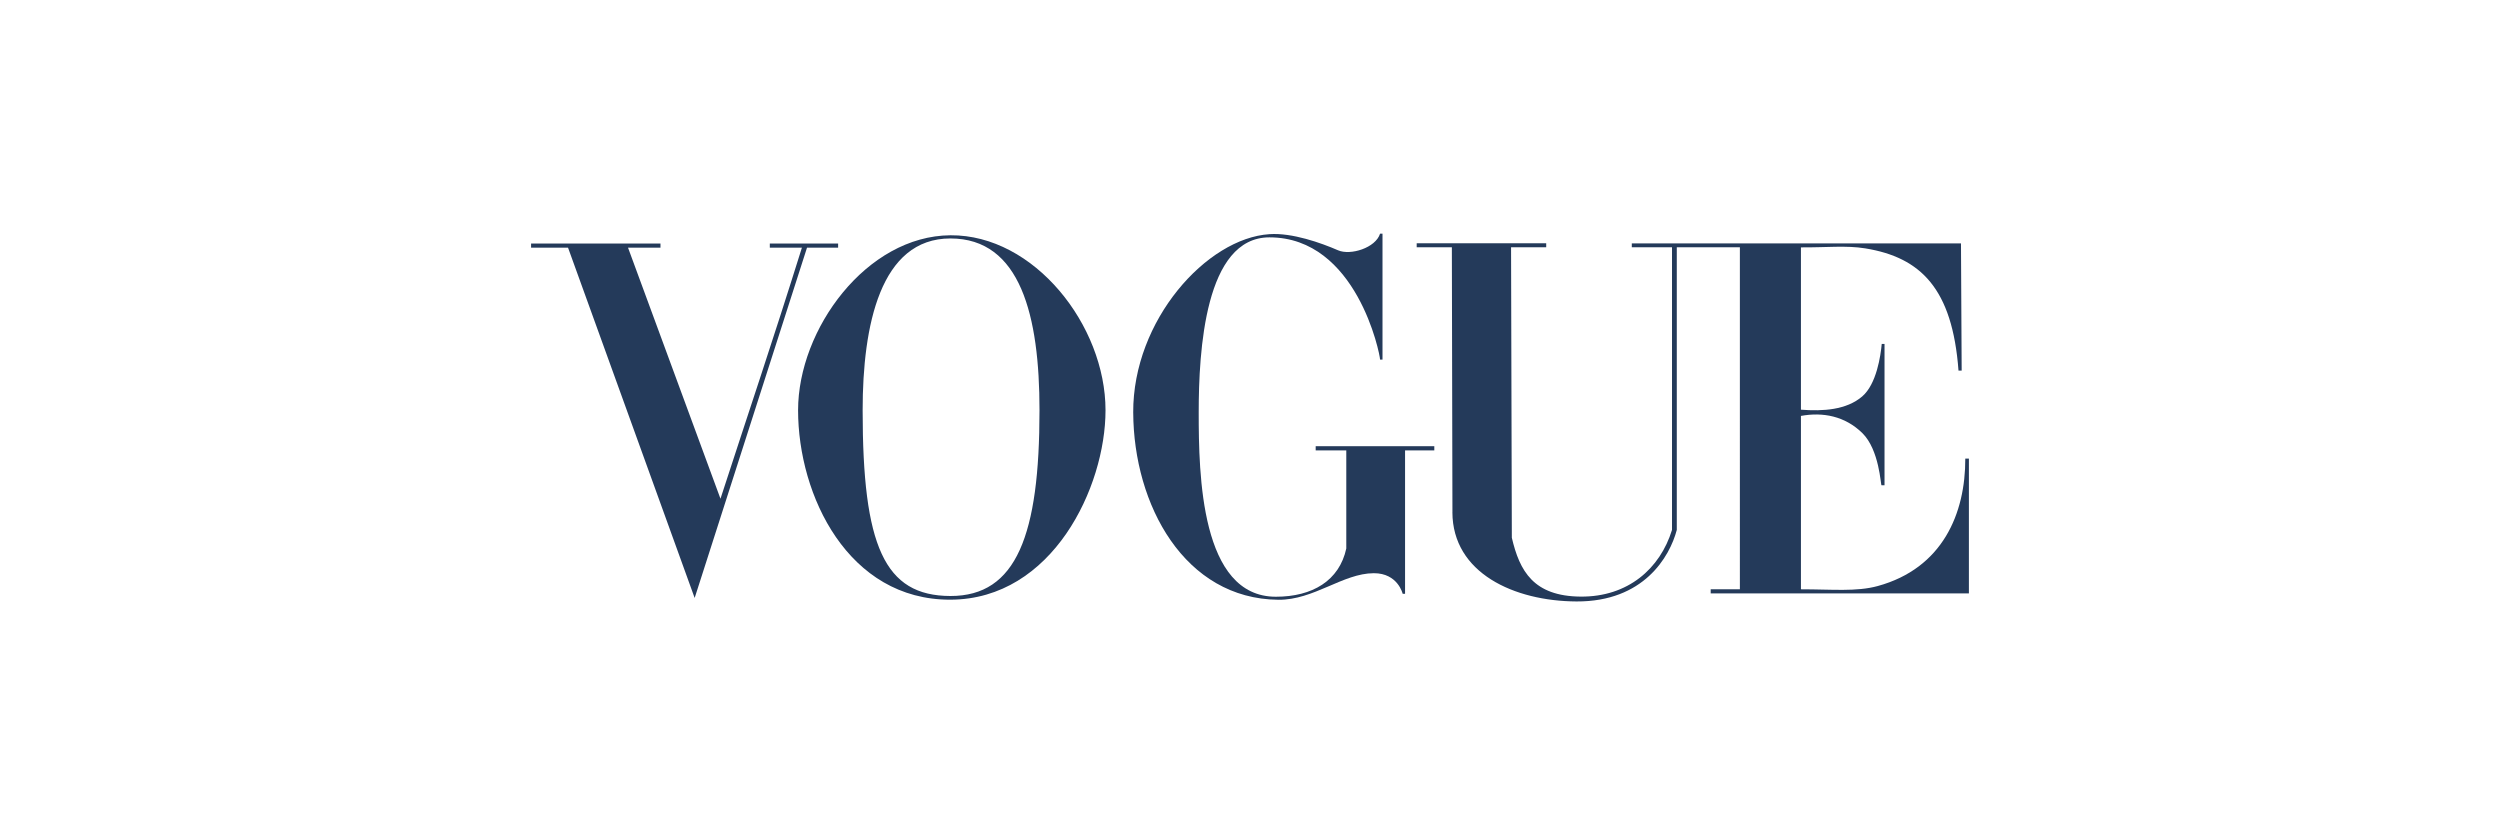
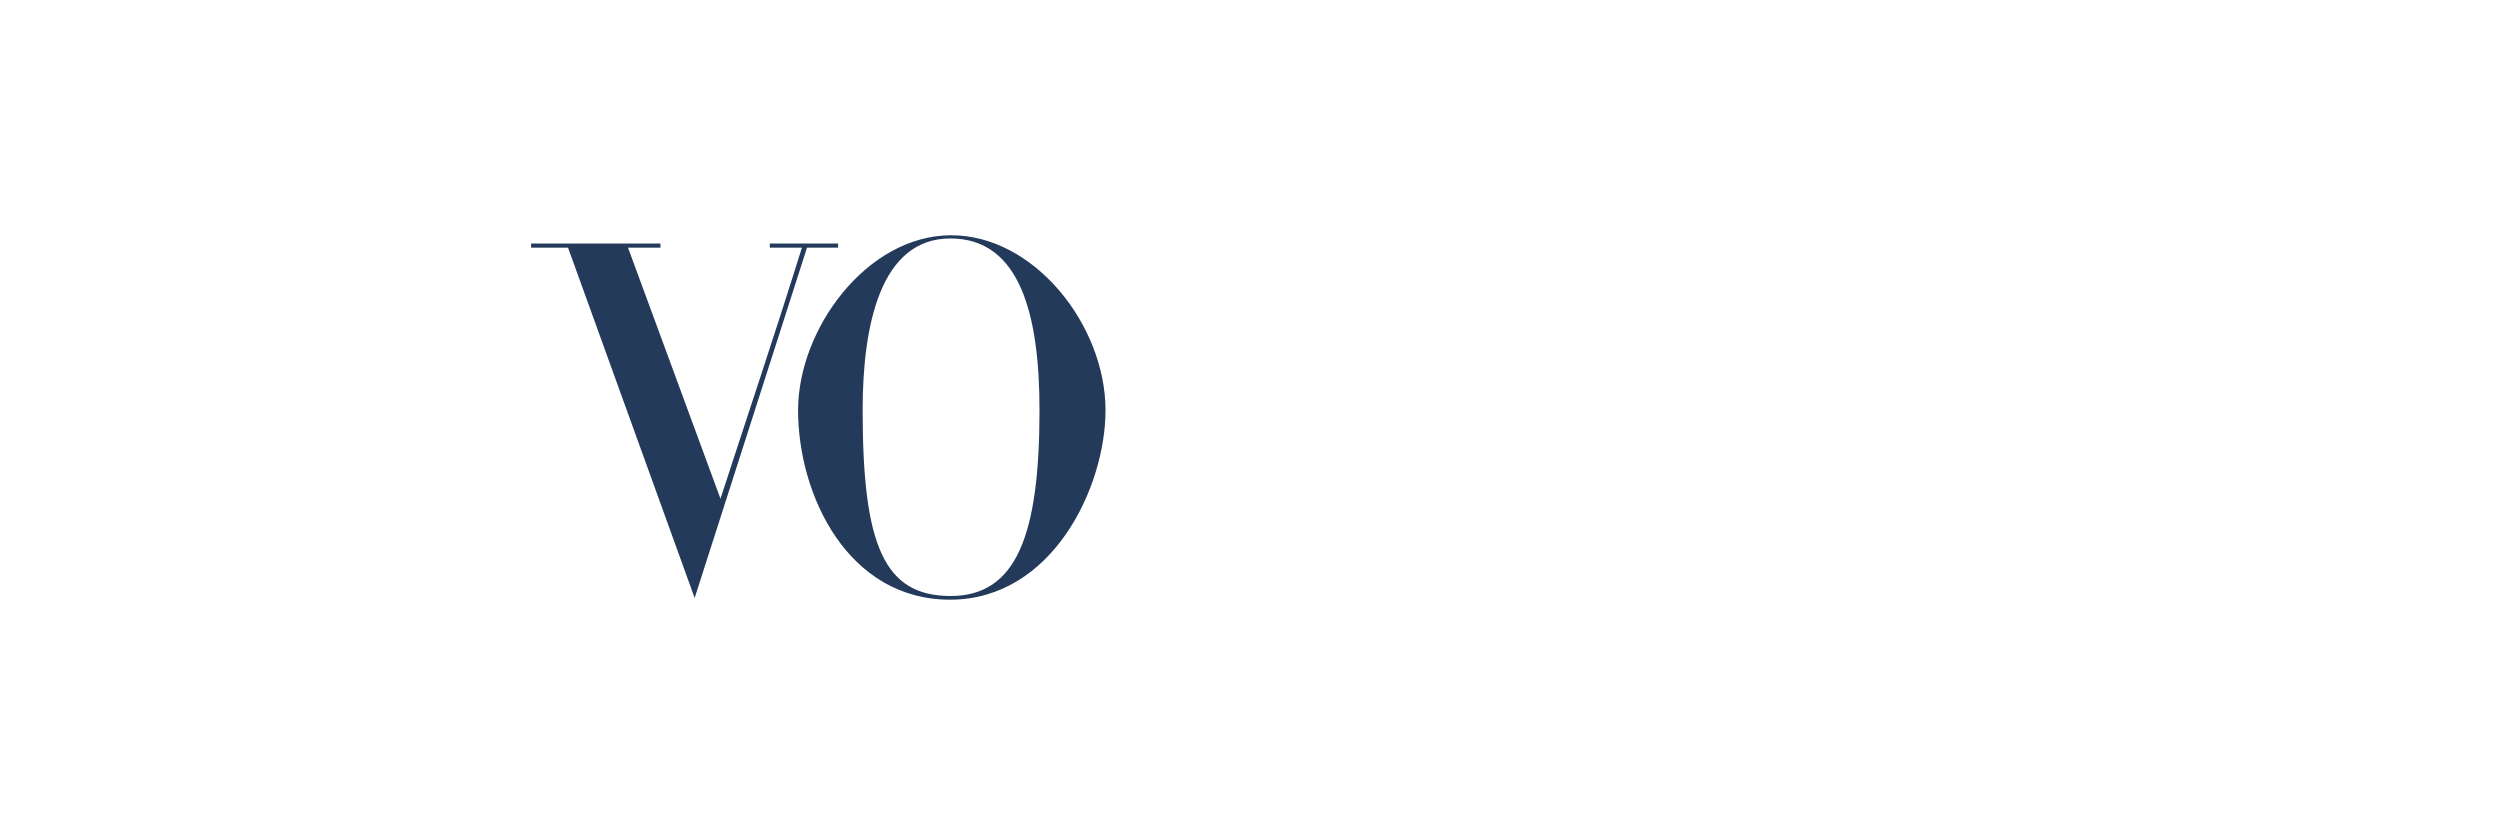
<svg xmlns="http://www.w3.org/2000/svg" viewBox="0 0 1200 400" id="Layer_1">
  <defs>
    <style>.cls-1{fill:#243a5a;stroke-width:0px;}</style>
  </defs>
  <g id="layer1">
    <g id="g3846">
      <g id="g3863">
        <path d="m456.21,112.93c-40.22.29-73.13,44.99-73.13,83.99,0,41.04,24.12,91.09,73.13,90.93,49.01-.16,74.44-54.05,74.44-90.93,0-40.73-34.22-84.28-74.44-83.99Zm0,1.53c33.67,0,42.75,37.18,42.75,82.46,0,59.74-10.96,89.22-42.75,89.16-31.79-.06-42.14-24.18-42.14-89.16,0-40.71,8.47-82.46,42.14-82.46Z" class="cls-1" id="path3064" />
-         <path d="m543.94,198.02c-.18-44.37,35.33-83.67,65.39-85.62,10.86-.77,24.82,4.2,32.96,7.75,5.92,2.57,18-1.15,20.14-7.98h1.17v60.44h-1.17c0-2.58-11.19-58.68-53.1-58.68-30.96,0-33.95,54.43-33.95,84.1s.9,88.4,37.03,88.4c17.5,0,30.45-7.66,33.81-23.15v-47.1h-14.69v-2.01h56.94v2.01h-14.04v68.86h-1.14s-2.28-9.94-13.87-9.9c-14.81.04-28.77,12.91-45.79,12.75-45.02-.41-69.5-45.49-69.68-89.86h0Z" class="cls-1" id="path3060" />
-         <path d="m272.65,118.88h-17.73v-1.99h62.11v1.99h-15.58l44.38,120.51c13.88-42.72,24.63-74.3,39.09-120.51h-15.41v-1.99h32.79v1.99h-14.93l-53.93,168.14-60.78-168.14Z" class="cls-1" id="path3058" />
-         <path d="m697.17,245.85l-.28-127.17h-16.88v-1.9h62.17v1.9h-16.87l.37,139.43c3.73,15.97,10.37,28.08,33.05,28.26,22.68.18,38.1-13.42,43.83-32V118.69h-19.3v-1.85h158.01l.33,61.04h-1.52c-2.93-39.41-18.14-54.31-44.74-58.66-9.15-1.5-18.75-.39-30.89-.48v77.91c10.57.82,21.83.15,29.42-6.37,6.9-5.93,8.85-19.62,9.36-25.18h1.34v67.83h-1.45c-.42,0-.97-17.02-9.25-25.1-8.33-8.13-18.93-10.13-29.42-8.19v83.22c14.81,0,26.61,1.25,36.85-1.56,31.15-8.54,42.12-34.82,42.04-61.18h1.73v64.71h-123.94v-1.97h14.01V118.69h-30.28v135.69c-3.43,12.98-15.97,34.46-48.12,34.32-29.89-.14-59.53-13.61-59.59-42.85h0Z" class="cls-1" id="path3054" />
+         <path d="m272.65,118.88h-17.73v-1.99h62.11v1.99h-15.58l44.38,120.51c13.88-42.72,24.63-74.3,39.09-120.51h-15.41v-1.99h32.79v1.99h-14.93l-53.93,168.14-60.78-168.14" class="cls-1" id="path3058" />
      </g>
    </g>
  </g>
</svg>